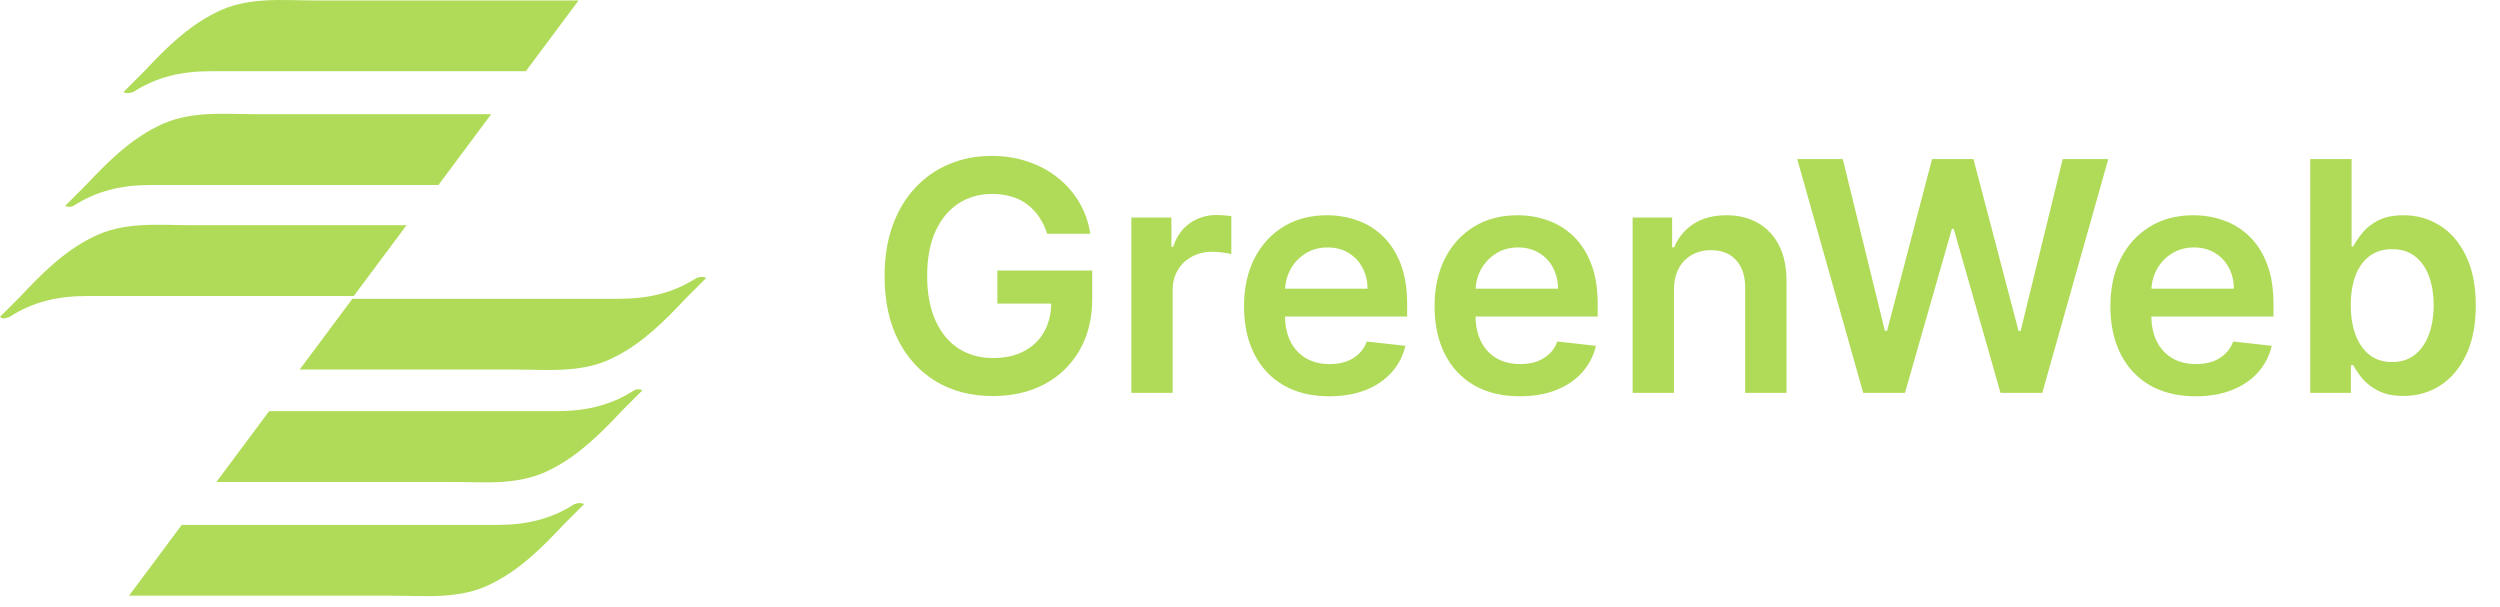
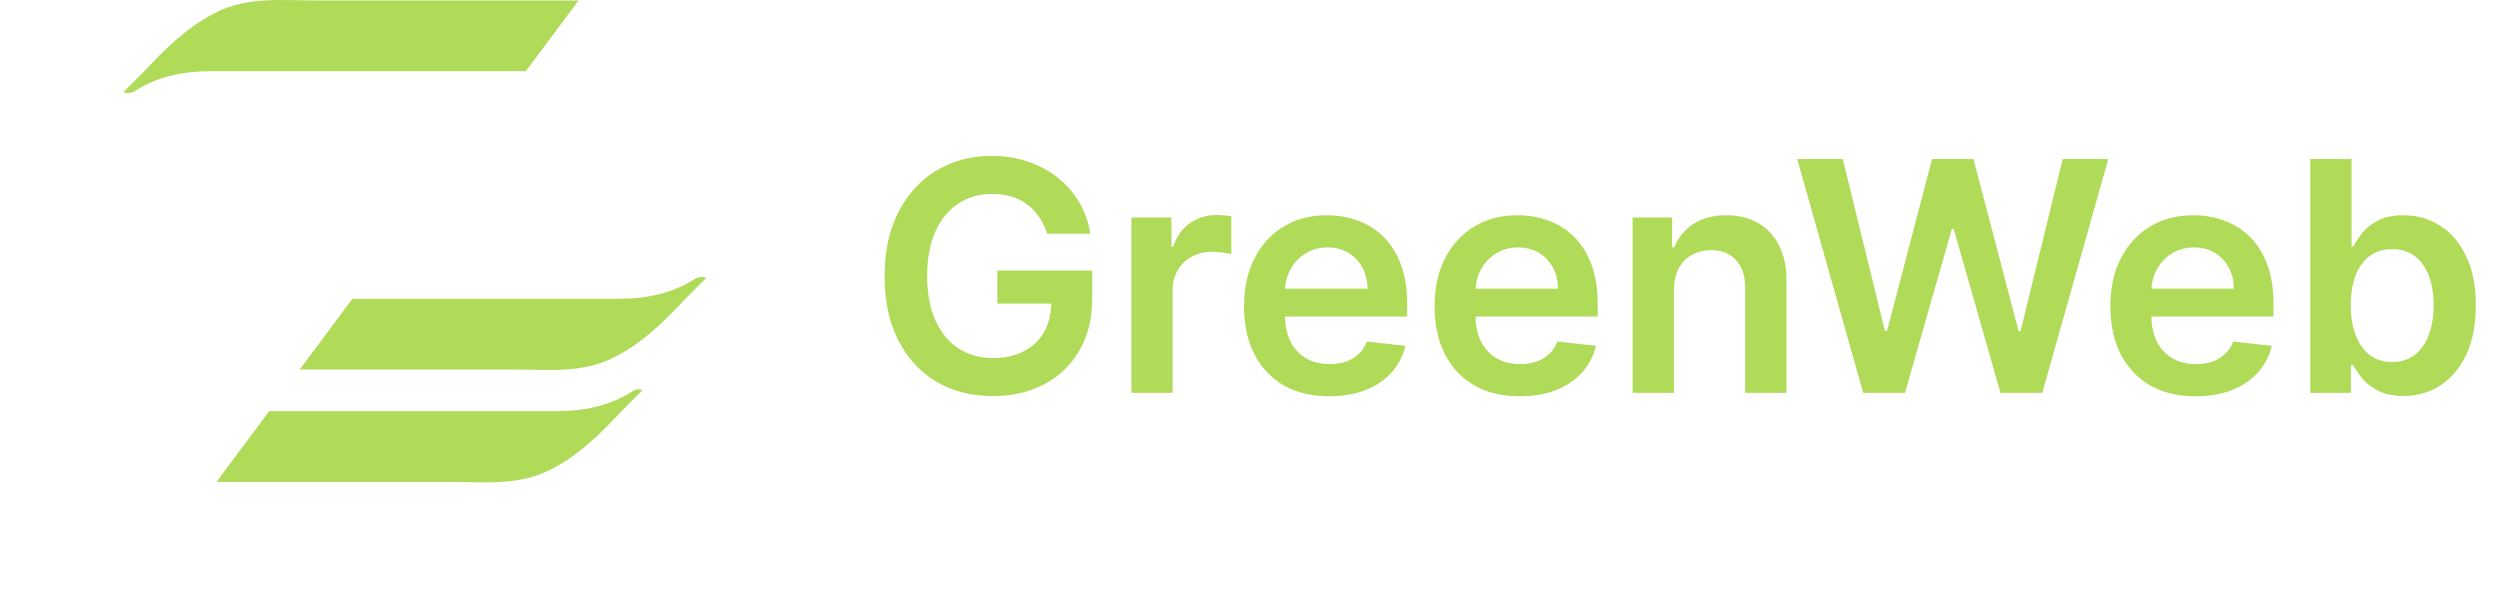
<svg xmlns="http://www.w3.org/2000/svg" width="140" height="34" viewBox="0 0 140 34" fill="none">
  <g clip-path="url(#clip0_10_5887)">
    <path d="M6.915 5.154C7.303 4.765 7.692 4.377 8.08 3.988C9.246 2.745 10.489 1.502 12.043 0.725C13.83 -0.207 15.772 0.026 17.715 0.026C20.667 0.026 28.049 0.026 32.4 0.026L29.447 3.988C24.086 3.988 15.695 3.988 11.81 3.988C10.178 3.988 8.78 4.299 7.459 5.154C7.226 5.232 6.992 5.232 6.915 5.154Z" fill="#B0DB58" />
-     <path d="M3.652 11.525C4.041 11.137 4.429 10.748 4.818 10.36C5.983 9.117 7.226 7.873 8.78 7.096C10.567 6.164 12.51 6.397 14.452 6.397C17.016 6.397 23.154 6.397 27.505 6.397L24.553 10.36C19.269 10.36 12.043 10.36 8.469 10.36C6.838 10.36 5.439 10.671 4.118 11.525C3.963 11.603 3.807 11.603 3.652 11.525Z" fill="#B0DB58" />
-     <path d="M0 17.741C0.388 17.352 0.777 16.964 1.165 16.576C2.331 15.332 3.574 14.089 5.128 13.312C6.915 12.38 8.858 12.613 10.8 12.613C13.209 12.613 18.492 12.613 22.765 12.613L19.813 16.576C14.685 16.576 8.158 16.576 4.895 16.576C3.263 16.576 1.865 16.886 0.544 17.741C0.311 17.819 0.155 17.896 0 17.741Z" fill="#B0DB58" />
-     <path d="M32.711 28.23C32.322 28.619 31.934 29.007 31.545 29.395C30.38 30.639 29.137 31.882 27.583 32.659C25.796 33.591 23.853 33.358 21.911 33.358H7.226L10.179 29.395C15.54 29.395 23.931 29.395 27.816 29.395C29.448 29.395 30.846 29.085 32.167 28.23C32.4 28.152 32.556 28.152 32.711 28.23Z" fill="#B0DB58" />
    <path d="M35.974 21.859C35.585 22.247 35.197 22.636 34.808 23.024C33.643 24.268 32.4 25.511 30.846 26.288C29.059 27.22 27.116 26.987 25.174 26.987H12.121L15.073 23.024C20.357 23.024 27.582 23.024 31.157 23.024C32.788 23.024 34.187 22.714 35.508 21.859C35.663 21.781 35.818 21.781 35.974 21.859Z" fill="#B0DB58" />
    <path d="M39.548 15.565C39.16 15.954 38.771 16.342 38.383 16.731C37.217 17.974 35.974 19.217 34.42 19.994C32.633 20.926 30.691 20.693 28.748 20.693H16.783L19.735 16.731C24.863 16.731 31.39 16.731 34.653 16.731C36.285 16.731 37.683 16.42 39.004 15.565C39.237 15.488 39.393 15.488 39.548 15.565Z" fill="#B0DB58" />
    <path d="M58.639 13.089C58.533 12.744 58.386 12.435 58.198 12.163C58.015 11.886 57.793 11.649 57.533 11.453C57.278 11.257 56.984 11.11 56.651 11.012C56.319 10.91 55.957 10.859 55.565 10.859C54.861 10.859 54.235 11.036 53.685 11.389C53.136 11.743 52.703 12.263 52.388 12.949C52.077 13.631 51.921 14.462 51.921 15.442C51.921 16.43 52.077 17.268 52.388 17.954C52.699 18.64 53.131 19.162 53.685 19.52C54.239 19.874 54.883 20.05 55.616 20.05C56.281 20.05 56.856 19.923 57.342 19.667C57.832 19.411 58.209 19.049 58.473 18.58C58.737 18.107 58.869 17.553 58.869 16.918L59.406 17.001H55.852V15.148H61.164V16.72C61.164 17.841 60.925 18.81 60.448 19.629C59.971 20.447 59.315 21.077 58.479 21.521C57.644 21.959 56.685 22.179 55.603 22.179C54.397 22.179 53.338 21.908 52.426 21.367C51.519 20.822 50.809 20.048 50.298 19.047C49.791 18.041 49.537 16.848 49.537 15.467C49.537 14.411 49.686 13.467 49.984 12.636C50.287 11.805 50.709 11.099 51.25 10.52C51.791 9.936 52.426 9.493 53.155 9.19C53.883 8.884 54.676 8.73 55.533 8.73C56.257 8.73 56.932 8.837 57.559 9.05C58.185 9.259 58.742 9.557 59.227 9.945C59.717 10.332 60.12 10.793 60.435 11.325C60.751 11.858 60.957 12.446 61.055 13.089H58.639ZM63.355 22V12.182H65.599V13.818H65.701C65.88 13.251 66.187 12.815 66.621 12.508C67.06 12.197 67.561 12.041 68.123 12.041C68.251 12.041 68.394 12.048 68.552 12.06C68.714 12.069 68.848 12.084 68.954 12.105V14.234C68.856 14.2 68.701 14.17 68.488 14.144C68.279 14.114 68.076 14.099 67.88 14.099C67.459 14.099 67.079 14.191 66.743 14.374C66.41 14.553 66.148 14.803 65.957 15.122C65.765 15.442 65.669 15.81 65.669 16.228V22H63.355ZM74.434 22.192C73.45 22.192 72.599 21.987 71.883 21.578C71.172 21.165 70.624 20.581 70.241 19.827C69.857 19.068 69.665 18.175 69.665 17.148C69.665 16.139 69.857 15.252 70.241 14.489C70.629 13.722 71.17 13.126 71.864 12.7C72.559 12.269 73.375 12.054 74.312 12.054C74.918 12.054 75.489 12.152 76.026 12.348C76.567 12.54 77.044 12.838 77.457 13.243C77.875 13.648 78.203 14.163 78.442 14.79C78.68 15.412 78.8 16.153 78.8 17.014V17.724H70.752V16.164H76.582C76.577 15.721 76.481 15.327 76.294 14.982C76.106 14.632 75.844 14.357 75.508 14.157C75.175 13.957 74.788 13.857 74.344 13.857C73.871 13.857 73.456 13.972 73.098 14.202C72.74 14.428 72.461 14.726 72.261 15.097C72.065 15.463 71.965 15.866 71.96 16.305V17.666C71.96 18.237 72.065 18.727 72.273 19.136C72.482 19.541 72.774 19.852 73.149 20.07C73.524 20.283 73.963 20.389 74.466 20.389C74.803 20.389 75.107 20.342 75.38 20.249C75.653 20.151 75.889 20.008 76.09 19.82C76.29 19.633 76.441 19.401 76.543 19.124L78.704 19.366C78.567 19.938 78.308 20.436 77.924 20.862C77.545 21.284 77.059 21.612 76.467 21.847C75.874 22.077 75.197 22.192 74.434 22.192ZM85.104 22.192C84.12 22.192 83.269 21.987 82.553 21.578C81.842 21.165 81.294 20.581 80.911 19.827C80.527 19.068 80.335 18.175 80.335 17.148C80.335 16.139 80.527 15.252 80.911 14.489C81.299 13.722 81.84 13.126 82.534 12.7C83.229 12.269 84.045 12.054 84.982 12.054C85.588 12.054 86.159 12.152 86.695 12.348C87.237 12.54 87.714 12.838 88.127 13.243C88.545 13.648 88.873 14.163 89.112 14.79C89.35 15.412 89.47 16.153 89.47 17.014V17.724H81.422V16.164H87.252C87.247 15.721 87.151 15.327 86.964 14.982C86.776 14.632 86.514 14.357 86.178 14.157C85.845 13.957 85.458 13.857 85.014 13.857C84.541 13.857 84.126 13.972 83.768 14.202C83.41 14.428 83.131 14.726 82.931 15.097C82.735 15.463 82.634 15.866 82.63 16.305V17.666C82.63 18.237 82.735 18.727 82.943 19.136C83.152 19.541 83.444 19.852 83.819 20.07C84.194 20.283 84.633 20.389 85.136 20.389C85.472 20.389 85.777 20.342 86.05 20.249C86.323 20.151 86.559 20.008 86.759 19.82C86.96 19.633 87.111 19.401 87.213 19.124L89.374 19.366C89.237 19.938 88.978 20.436 88.594 20.862C88.215 21.284 87.729 21.612 87.136 21.847C86.544 22.077 85.867 22.192 85.104 22.192ZM93.741 16.247V22H91.427V12.182H93.639V13.85H93.754C93.98 13.3 94.34 12.864 94.834 12.54C95.333 12.216 95.948 12.054 96.681 12.054C97.359 12.054 97.949 12.199 98.452 12.489C98.959 12.778 99.351 13.198 99.628 13.748C99.909 14.298 100.048 14.964 100.044 15.749V22H97.73V16.107C97.73 15.45 97.559 14.937 97.218 14.566C96.882 14.195 96.415 14.01 95.819 14.01C95.414 14.01 95.054 14.099 94.738 14.278C94.427 14.453 94.182 14.707 94.003 15.039C93.829 15.371 93.741 15.774 93.741 16.247ZM104.339 22L100.645 8.909H103.195L105.554 18.529H105.675L108.194 8.909H110.514L113.039 18.535H113.154L115.512 8.909H118.063L114.368 22H112.029L109.408 12.815H109.306L106.679 22H104.339ZM122.95 22.192C121.965 22.192 121.115 21.987 120.399 21.578C119.688 21.165 119.14 20.581 118.756 19.827C118.373 19.068 118.181 18.175 118.181 17.148C118.181 16.139 118.373 15.252 118.756 14.489C119.144 13.722 119.685 13.126 120.38 12.7C121.075 12.269 121.891 12.054 122.828 12.054C123.433 12.054 124.004 12.152 124.541 12.348C125.082 12.54 125.56 12.838 125.973 13.243C126.391 13.648 126.719 14.163 126.957 14.79C127.196 15.412 127.315 16.153 127.315 17.014V17.724H119.268V16.164H125.097C125.093 15.721 124.997 15.327 124.81 14.982C124.622 14.632 124.36 14.357 124.023 14.157C123.691 13.957 123.303 13.857 122.86 13.857C122.387 13.857 121.972 13.972 121.614 14.202C121.256 14.428 120.977 14.726 120.776 15.097C120.58 15.463 120.48 15.866 120.476 16.305V17.666C120.476 18.237 120.58 18.727 120.789 19.136C120.998 19.541 121.29 19.852 121.665 20.07C122.04 20.283 122.479 20.389 122.982 20.389C123.318 20.389 123.623 20.342 123.896 20.249C124.168 20.151 124.405 20.008 124.605 19.82C124.805 19.633 124.957 19.401 125.059 19.124L127.219 19.366C127.083 19.938 126.823 20.436 126.44 20.862C126.06 21.284 125.575 21.612 124.982 21.847C124.39 22.077 123.712 22.192 122.95 22.192ZM129.375 22V8.909H131.689V13.805H131.785C131.904 13.567 132.073 13.313 132.29 13.045C132.507 12.772 132.801 12.54 133.172 12.348C133.543 12.152 134.016 12.054 134.591 12.054C135.35 12.054 136.034 12.248 136.643 12.636C137.257 13.019 137.742 13.588 138.1 14.342C138.463 15.092 138.644 16.013 138.644 17.104C138.644 18.182 138.467 19.098 138.113 19.852C137.759 20.607 137.278 21.182 136.669 21.578C136.059 21.974 135.369 22.173 134.597 22.173C134.035 22.173 133.568 22.079 133.198 21.891C132.827 21.704 132.529 21.478 132.303 21.214C132.081 20.945 131.909 20.692 131.785 20.453H131.651V22H129.375ZM131.644 17.091C131.644 17.726 131.734 18.282 131.913 18.759C132.096 19.236 132.358 19.609 132.699 19.878C133.044 20.142 133.462 20.274 133.952 20.274C134.463 20.274 134.892 20.138 135.237 19.865C135.582 19.588 135.842 19.211 136.017 18.734C136.195 18.252 136.285 17.704 136.285 17.091C136.285 16.482 136.198 15.94 136.023 15.467C135.848 14.994 135.588 14.624 135.243 14.355C134.898 14.087 134.468 13.952 133.952 13.952C133.458 13.952 133.038 14.082 132.693 14.342C132.347 14.602 132.085 14.967 131.906 15.435C131.732 15.904 131.644 16.456 131.644 17.091Z" fill="#B0DB58" />
  </g>
  <defs>
    <clipPath id="clip0_10_5887">
      <rect width="140" height="34" fill="white" />
    </clipPath>
  </defs>
</svg>